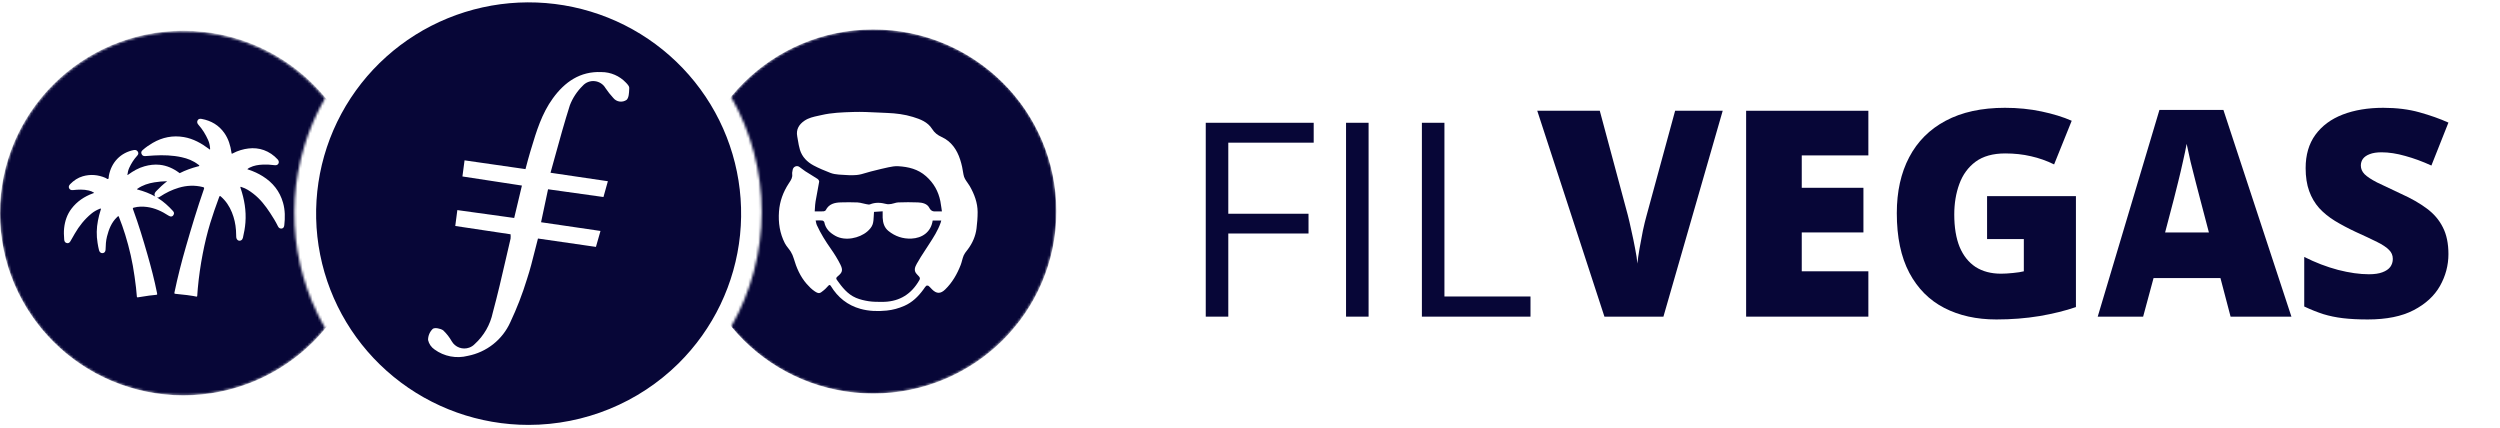
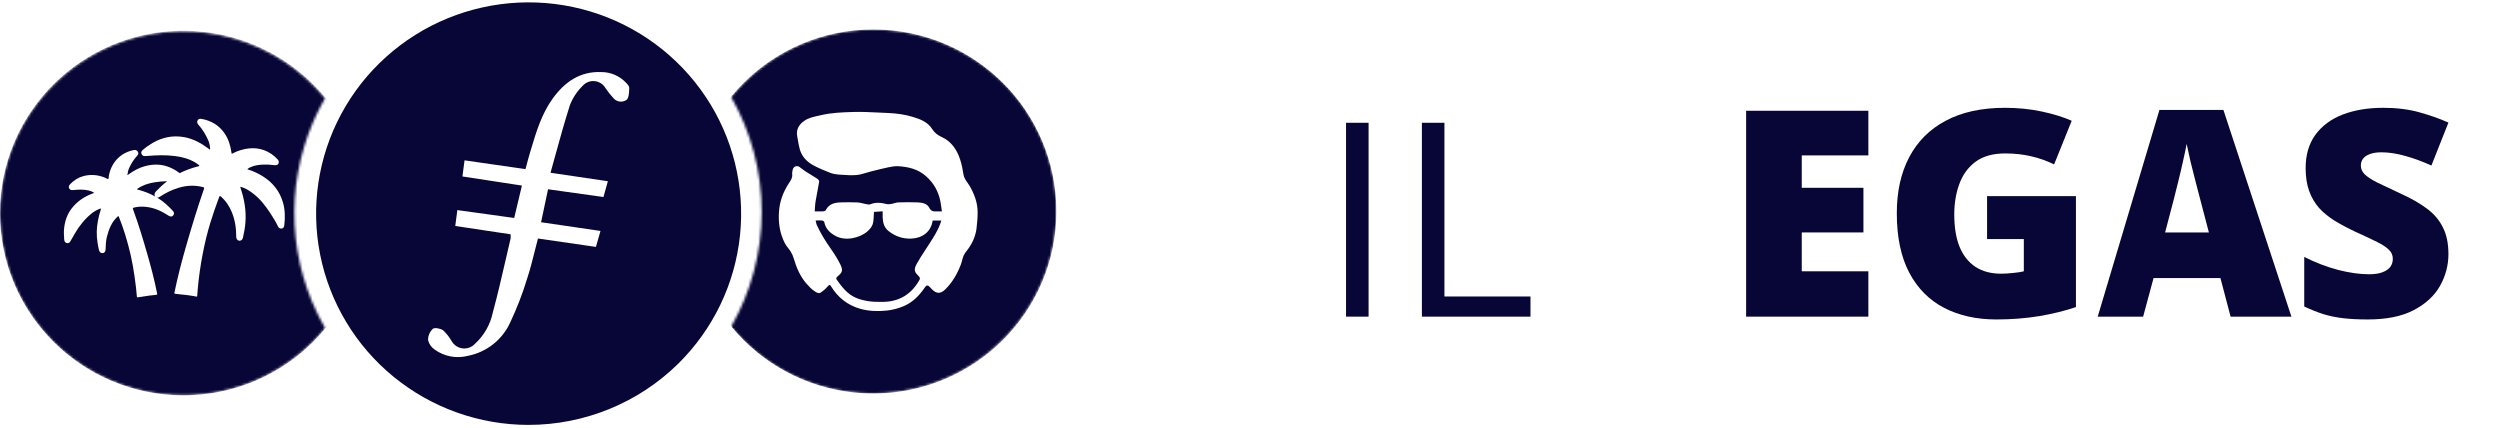
<svg xmlns="http://www.w3.org/2000/svg" width="1004" height="172" viewBox="0 0 1004 172" fill="none">
  <path fill-rule="evenodd" clip-rule="evenodd" d="M158.114 151.352C173.379 163.82 192.522 170.638 212.279 170.641C234.819 170.621 256.44 161.76 272.447 145.984C286.462 132.14 295.211 113.892 297.204 94.352C299.196 74.811 294.308 55.189 283.372 38.831C272.437 22.474 256.132 10.395 237.238 4.654C218.345 -1.086 198.033 -0.133 179.768 7.353C161.502 14.838 146.415 28.391 137.079 45.7C127.743 63.01 124.737 83.003 128.573 102.27C132.409 121.537 142.85 138.884 158.114 151.352ZM242.348 79.122L220.099 76.011C219.163 80.491 218.294 84.572 217.291 89.251L241.158 92.747C241.085 93.004 241.012 93.26 240.94 93.514C240.405 95.399 239.892 97.209 239.326 99.154L216.048 95.791C215.616 97.425 215.208 99.051 214.803 100.667C213.829 104.555 212.869 108.384 211.622 112.14C209.811 118.051 207.576 123.826 204.937 129.421C203.389 132.864 201.031 135.888 198.062 138.236C195.093 140.584 191.599 142.188 187.876 142.912C185.595 143.497 183.212 143.57 180.9 143.126C178.587 142.683 176.403 141.733 174.505 140.347C173.185 139.454 172.257 138.095 171.911 136.545C171.903 135.709 172.067 134.88 172.393 134.11C172.72 133.339 173.202 132.644 173.81 132.066C174.585 131.454 176.938 131.906 177.995 132.677C179.352 133.967 180.51 135.45 181.431 137.077C182.112 138.245 183.183 139.139 184.458 139.603C185.734 140.067 187.132 140.072 188.41 139.616C189.258 139.319 190.023 138.827 190.643 138.18C194.34 134.83 196.88 130.407 197.904 125.539C199.851 118.362 201.538 111.026 203.22 103.712C203.825 101.083 204.429 98.458 205.044 95.844C205.097 95.26 205.097 94.673 205.044 94.089L182.835 90.753C183.087 88.915 183.291 87.312 183.538 85.364C183.579 85.044 183.62 84.714 183.664 84.372L206.501 87.536C207.544 83.243 208.547 79.029 209.603 74.523L185.71 70.867C185.85 69.764 185.994 68.697 186.137 67.63C186.281 66.564 186.425 65.497 186.565 64.394L211.034 67.916C211.101 67.663 211.167 67.412 211.233 67.164C211.797 65.035 212.32 63.058 212.919 61.071C213.045 60.654 213.17 60.238 213.295 59.822C215.434 52.714 217.567 45.623 222.051 39.457C226.798 32.93 232.962 28.57 241.506 28.943C243.355 28.941 245.184 29.316 246.882 30.046C248.579 30.775 250.108 31.843 251.373 33.183C251.961 33.794 252.71 34.592 252.71 35.257C252.702 35.434 252.694 35.618 252.687 35.806C252.624 37.386 252.55 39.239 251.654 40.095C250.836 40.674 249.825 40.919 248.831 40.78C247.836 40.642 246.933 40.13 246.306 39.351C245.154 38.103 244.099 36.77 243.15 35.363C242.707 34.593 242.083 33.941 241.332 33.462C240.58 32.976 239.723 32.675 238.831 32.585C237.941 32.489 237.04 32.607 236.205 32.928C235.37 33.25 234.625 33.766 234.031 34.432C231.76 36.647 229.996 39.322 228.857 42.275C226.679 49.113 224.753 56.104 222.781 63.261C222.223 65.287 221.661 67.326 221.088 69.378L244.126 72.781C244.011 73.19 243.898 73.591 243.786 73.986C243.303 75.695 242.848 77.308 242.348 79.122Z" fill="#070637" />
  <mask id="mask0_171_5935" style="mask-type:alpha" maskUnits="userSpaceOnUse" x="0" y="12" width="131" height="147">
    <path fill-rule="evenodd" clip-rule="evenodd" d="M125.353 121.259C119.882 108.135 117.503 93.941 118.4 79.762C119.297 65.583 123.445 51.797 130.528 39.457C121.144 28.019 108.497 19.672 94.251 15.515C80.004 11.357 64.826 11.585 50.712 16.166C36.598 20.748 24.209 29.47 15.176 41.185C6.143 52.899 0.888 67.058 0.103 81.797C-0.682 96.537 3.039 111.168 10.777 123.766C18.515 136.363 29.907 146.337 43.456 152.375C57.004 158.414 72.073 160.234 86.682 157.596C101.29 154.958 114.753 147.985 125.3 137.596C127.156 135.756 128.91 133.817 130.555 131.787C128.603 128.389 126.866 124.873 125.353 121.259Z" fill="white" />
  </mask>
  <g mask="url(#mask0_171_5935)">
    <path fill-rule="evenodd" clip-rule="evenodd" d="M73.646 158.773C114.319 158.773 147.291 125.993 147.291 85.558C147.291 45.123 114.319 12.343 73.646 12.343C32.972 12.343 0 45.123 0 85.558C0 125.993 32.972 158.773 73.646 158.773ZM99.324 67.952C99.622 67.634 99.955 67.468 100.278 67.307L100.333 67.28C101.963 66.467 103.717 66.186 105.513 66.109C107.105 66.045 108.697 66.122 110.276 66.335C111.008 66.433 111.532 66.22 111.821 65.692C112.094 65.198 112 64.551 111.519 64.032C110.736 63.189 109.88 62.419 108.918 61.78C105.07 59.218 100.937 59.009 96.625 60.29C95.573 60.601 94.565 61.022 93.594 61.538C93.032 61.833 93.032 61.831 92.945 61.212L92.943 61.197C92.547 58.439 91.751 55.821 90.15 53.501C87.92 50.27 84.787 48.457 80.973 47.75C80.16 47.601 79.641 47.801 79.36 48.342C79.019 49.002 79.228 49.589 79.683 50.096C81.314 51.917 82.561 53.978 83.561 56.2C84.051 57.294 84.315 58.439 84.37 59.635C84.372 59.663 84.376 59.692 84.38 59.722C84.396 59.839 84.413 59.965 84.298 60.022C84.184 60.08 84.11 59.997 84.04 59.917C84.012 59.886 83.986 59.856 83.957 59.835C80.901 57.545 77.636 55.697 73.809 55.046C69.378 54.293 65.232 55.131 61.362 57.37C59.924 58.2 58.553 59.145 57.31 60.252C56.74 60.758 56.603 61.206 56.842 61.797C57.084 62.402 57.54 62.725 58.259 62.691C58.868 62.659 59.476 62.611 60.083 62.563C60.691 62.516 61.299 62.468 61.907 62.436C65.611 62.236 69.297 62.346 72.936 63.138C75.354 63.666 77.636 64.547 79.611 66.101C79.652 66.134 79.703 66.163 79.755 66.194C79.912 66.285 80.077 66.382 80.02 66.586C79.975 66.743 79.801 66.77 79.634 66.796L79.634 66.796C79.575 66.805 79.517 66.814 79.466 66.829C76.933 67.495 74.485 68.356 72.165 69.546C72.09 69.492 72.015 69.437 71.94 69.381C69.611 67.653 67.049 66.491 64.146 66.18C62.064 65.959 60.034 66.218 58.016 66.784C55.624 67.453 53.534 68.657 51.55 70.096C51.527 70.113 51.505 70.132 51.482 70.151C51.397 70.224 51.309 70.299 51.154 70.279C51.278 69.262 51.495 68.274 51.933 67.338C52.742 65.614 53.742 64.022 55.024 62.609C55.373 62.225 55.679 61.808 55.496 61.23C55.262 60.489 54.594 60.093 53.798 60.246C48.468 61.268 44.684 65.175 43.705 70.662C43.683 70.788 43.677 70.931 43.671 71.075C43.658 71.403 43.644 71.734 43.437 71.858C43.23 71.979 42.97 71.81 42.706 71.638C42.578 71.555 42.45 71.471 42.326 71.42C39.372 70.177 36.349 69.896 33.259 70.786C31.28 71.356 29.62 72.488 28.185 73.944C27.615 74.519 27.483 75.128 27.785 75.668C28.138 76.294 28.704 76.405 29.377 76.332C31.476 76.111 33.574 76.013 35.651 76.511C36.401 76.69 37.12 76.962 37.784 77.392H37.788C37.677 77.565 37.526 77.606 37.383 77.644C37.34 77.655 37.297 77.667 37.256 77.682C33.842 78.933 30.935 80.891 28.713 83.803C26.963 86.101 26.078 88.732 25.759 91.58C25.588 93.099 25.665 94.615 25.78 96.134C25.823 96.696 25.946 97.228 26.517 97.509C27.168 97.829 27.811 97.658 28.206 96.999C28.617 96.319 29.008 95.629 29.398 94.938C29.607 94.569 29.816 94.199 30.028 93.832C31.795 90.771 33.966 88.051 36.699 85.795C37.686 84.978 38.793 84.356 39.98 83.879C40.017 83.865 40.057 83.844 40.097 83.823C40.223 83.757 40.359 83.686 40.466 83.786C40.58 83.893 40.522 84.061 40.468 84.215C40.46 84.238 40.452 84.261 40.444 84.284C39.98 85.693 39.623 87.132 39.338 88.587C38.759 91.567 38.686 94.551 39.184 97.548L39.204 97.666C39.359 98.601 39.514 99.536 39.759 100.455C39.976 101.272 40.495 101.715 41.198 101.66C41.909 101.604 42.377 101.098 42.398 100.229C42.441 98.459 42.534 96.688 42.973 94.968C43.701 92.099 44.748 89.375 46.949 87.259C46.983 87.227 47.017 87.194 47.052 87.162C47.121 87.098 47.19 87.034 47.255 86.966C47.515 86.697 47.63 86.778 47.757 87.106C48.694 89.451 49.537 91.827 50.282 94.24C51.967 99.697 53.248 105.244 54.019 110.909C54.063 111.233 54.107 111.556 54.151 111.88C54.476 114.268 54.802 116.658 54.96 119.065C54.981 119.423 55.126 119.453 55.432 119.401C56.914 119.159 58.395 118.925 59.88 118.716C60.719 118.597 61.566 118.516 62.409 118.439C62.811 118.401 63.008 118.385 63.085 118.281C63.162 118.176 63.12 117.984 63.043 117.592C62.017 112.395 60.659 107.278 59.204 102.187C57.484 96.181 55.679 90.205 53.529 84.335C53.508 84.277 53.488 84.219 53.468 84.16C53.448 84.102 53.427 84.043 53.406 83.986C53.278 83.654 53.359 83.488 53.734 83.386C55.505 82.909 57.288 82.888 59.097 83.13C62.23 83.556 65.005 84.858 67.623 86.561C68.564 87.174 69.284 87.08 69.718 86.246C69.999 85.71 69.93 85.254 69.428 84.701C67.657 82.76 65.742 80.998 63.499 79.597C63.323 79.487 63.146 79.379 62.969 79.274C62.99 79.282 63.013 79.289 63.035 79.296C63.525 79.45 63.891 79.216 64.261 78.969C66.603 77.415 69.105 76.198 71.796 75.397C74.992 74.448 78.223 74.303 81.48 75.129C81.973 75.253 82.08 75.41 81.901 75.917C79.241 83.532 76.925 91.254 74.686 99.001C72.919 105.105 71.349 111.26 70.055 117.483C69.969 117.896 70.118 117.96 70.468 118.003C71.259 118.099 72.051 118.18 72.844 118.261L72.845 118.261L72.845 118.261C74.355 118.416 75.865 118.57 77.363 118.833C77.488 118.855 77.612 118.875 77.737 118.896C78.066 118.949 78.396 119.003 78.717 119.092C79.096 119.203 79.198 119.054 79.219 118.726C79.241 118.43 79.262 118.134 79.282 117.837C79.33 117.146 79.378 116.455 79.441 115.764C79.866 111.098 80.53 106.467 81.424 101.87C82.229 97.724 83.204 93.62 84.434 89.585C85.46 86.226 86.622 82.915 87.839 79.62C87.879 79.511 87.92 79.403 87.962 79.296C87.997 79.207 88.032 79.118 88.065 79.028C88.197 78.662 88.358 78.628 88.669 78.896C90.704 80.659 92.147 82.838 93.143 85.315C94.067 87.61 94.599 89.993 94.769 92.462C94.802 92.934 94.813 93.406 94.825 93.877V93.877C94.836 94.325 94.846 94.771 94.875 95.216C94.952 96.379 95.948 97.017 96.85 96.498C97.242 96.272 97.455 95.906 97.557 95.48C98.034 93.467 98.404 91.436 98.562 89.372C98.928 84.626 98.14 80.046 96.629 75.563C96.619 75.534 96.608 75.504 96.596 75.473L96.596 75.473C96.541 75.331 96.483 75.181 96.595 75.065C96.688 74.973 96.803 75.03 96.912 75.085C96.954 75.106 96.995 75.126 97.034 75.138C98.809 75.665 100.311 76.691 101.759 77.807C104.513 79.931 106.603 82.646 108.488 85.524C109.633 87.265 110.732 89.036 111.643 90.917C111.975 91.603 112.545 91.888 113.192 91.769C113.784 91.658 114.086 91.228 114.175 90.432C114.516 87.405 114.516 84.404 113.677 81.442C112.366 76.798 109.565 73.307 105.496 70.77C103.746 69.681 101.903 68.816 99.941 68.186C99.826 68.149 99.713 68.105 99.583 68.055C99.506 68.024 99.422 67.992 99.328 67.957L99.324 67.952ZM62.437 78.967C61.885 78.472 61.904 77.645 62.601 76.904C64.013 75.404 65.521 74.021 67.138 72.772C65.425 72.803 63.716 72.951 62.017 73.225C59.583 73.617 57.275 74.353 55.232 75.775C55.213 75.789 55.191 75.801 55.169 75.814C55.085 75.862 55 75.91 55.041 76.055C55.07 76.064 55.1 76.074 55.129 76.083C55.198 76.105 55.267 76.127 55.339 76.145C57.823 76.802 60.2 77.709 62.437 78.967Z" fill="#070637" />
  </g>
  <mask id="mask1_171_5935" style="mask-type:alpha" maskUnits="userSpaceOnUse" x="293" y="11" width="132" height="148">
    <path fill-rule="evenodd" clip-rule="evenodd" d="M412.37 44.829C406.371 35.76 398.42 28.129 389.091 22.489C379.761 16.849 369.288 13.341 358.428 12.219C347.567 11.097 336.592 12.389 326.296 16.001C315.999 19.613 306.639 25.456 298.893 33.105C297.031 34.949 295.268 36.887 293.611 38.914C301.658 52.987 305.889 68.898 305.889 85.086C305.889 101.274 301.658 117.184 293.611 131.257C305.561 145.73 322.632 155.103 341.317 157.451C360.002 159.799 378.882 154.944 394.078 143.884C409.274 132.823 419.633 116.396 423.025 97.979C426.417 79.561 422.585 60.552 412.317 44.856L412.37 44.829Z" fill="white" />
  </mask>
  <g mask="url(#mask1_171_5935)">
    <path fill-rule="evenodd" clip-rule="evenodd" d="M424.23 84.928C424.23 125.301 391.309 158.03 350.699 158.03C310.088 158.03 277.167 125.301 277.167 84.928C277.167 44.555 310.088 11.827 350.699 11.827C391.309 11.827 424.23 44.555 424.23 84.928ZM377.405 84.888C377.666 84.893 377.951 84.897 378.273 84.897V84.888C378.203 84.421 378.141 83.969 378.079 83.528C377.948 82.581 377.824 81.685 377.649 80.802C376.85 76.825 374.995 73.519 371.9 70.773C368.649 67.89 364.81 66.999 360.715 66.751C359.401 66.668 358.051 66.925 356.747 67.192C354.837 67.593 352.944 68.067 351.055 68.54C350.611 68.651 350.166 68.762 349.722 68.872C349.096 69.029 348.474 69.217 347.852 69.405C346.577 69.79 345.304 70.175 344.001 70.287C341.984 70.466 339.928 70.321 337.888 70.178C337.522 70.152 337.157 70.127 336.792 70.103C335.672 70.02 334.505 69.828 333.468 69.423C331.172 68.523 328.876 67.596 326.709 66.43C324.146 65.052 322.126 63.013 321.254 60.157C320.873 58.911 320.657 57.618 320.44 56.325C320.354 55.807 320.267 55.29 320.17 54.776C319.637 51.993 320.859 49.991 323.063 48.485C324.759 47.327 326.692 46.911 328.641 46.492C329.056 46.403 329.472 46.314 329.886 46.217C334.036 45.247 338.265 45.111 342.462 44.977L342.743 44.968C346.046 44.868 349.365 45.031 352.683 45.195C353.913 45.255 355.142 45.316 356.371 45.363C359.851 45.501 363.295 45.932 366.638 46.961C369.613 47.87 372.561 48.99 374.306 51.745C375.307 53.325 376.473 54.243 378.191 55.024C382.038 56.778 384.316 60.121 385.592 64.07C386.226 66.016 386.639 68.046 386.933 70.066C387.129 71.389 387.841 72.385 388.553 73.382C388.873 73.831 389.194 74.28 389.468 74.759C391.314 78.001 392.599 81.408 392.618 85.164C392.618 87.359 392.443 89.572 392.168 91.766C391.782 94.834 390.561 97.607 388.715 100.096C388.562 100.303 388.401 100.509 388.24 100.714C387.781 101.3 387.32 101.888 387.034 102.548C386.747 103.211 386.556 103.915 386.365 104.619C386.201 105.222 386.037 105.825 385.813 106.405C384.38 110.078 382.452 113.458 379.596 116.24C377.75 118.049 376.134 118.031 374.334 116.24C374.179 116.086 374.029 115.924 373.879 115.763C373.566 115.425 373.252 115.087 372.892 114.808C372.69 114.652 372.13 114.642 371.964 114.798C371.631 115.112 371.363 115.501 371.097 115.887C371.004 116.021 370.911 116.156 370.816 116.286C368.778 119.069 366.372 121.438 363.157 122.843C360.898 123.826 358.566 124.478 356.077 124.726C352.514 125.084 349.006 124.992 345.562 124.037C340.383 122.604 336.461 119.445 333.679 114.881C333.321 114.312 333.064 114.339 332.669 114.743C332.473 114.939 332.284 115.144 332.095 115.349C331.718 115.76 331.34 116.17 330.905 116.507C330.753 116.626 330.613 116.74 330.481 116.847C329.396 117.731 328.892 118.141 327.205 117.002C325.992 116.194 324.927 115.12 323.963 114.018C321.373 111.061 319.858 107.534 318.765 103.797C318.489 102.869 318.104 101.942 317.599 101.124C317.279 100.604 316.901 100.117 316.524 99.632C316.037 99.002 315.55 98.375 315.193 97.681C313.154 93.695 312.52 89.443 312.842 84.953C313.136 80.82 314.513 77.147 316.717 73.74C316.8 73.612 316.884 73.485 316.967 73.36C317.669 72.303 318.338 71.295 318.141 69.892C318.084 69.525 318.162 69.146 318.24 68.766C318.275 68.593 318.31 68.42 318.333 68.248C318.508 66.962 319.959 66.283 321.015 67.017C321.368 67.262 321.71 67.526 322.053 67.79C322.495 68.13 322.937 68.471 323.403 68.771C324.139 69.246 324.888 69.704 325.636 70.161C326.538 70.713 327.441 71.265 328.325 71.848C328.655 72.068 329.032 72.628 328.977 72.968C328.754 74.335 328.494 75.693 328.234 77.053C327.991 78.324 327.748 79.597 327.535 80.875C327.381 81.784 327.326 82.706 327.269 83.651C327.244 84.062 327.22 84.477 327.186 84.897C327.557 84.897 327.915 84.9 328.266 84.904C329.114 84.911 329.913 84.918 330.713 84.879C331.025 84.861 331.493 84.659 331.622 84.401C332.889 81.885 335.176 81.353 337.655 81.279C339.887 81.215 342.127 81.197 344.359 81.297C345.081 81.327 345.795 81.502 346.509 81.676C346.903 81.772 347.297 81.868 347.693 81.94C347.804 81.96 347.92 81.984 348.037 82.009C348.518 82.109 349.028 82.215 349.419 82.06C351.605 81.178 353.744 81.353 355.948 81.922C356.573 82.087 357.298 82.005 357.96 81.904C358.352 81.842 358.74 81.729 359.126 81.616C359.661 81.46 360.194 81.304 360.733 81.288C363.387 81.197 366.041 81.169 368.686 81.288C370.44 81.362 372.359 81.803 373.186 83.419C373.939 84.897 374.885 84.989 376.179 84.897C376.56 84.874 376.945 84.88 377.405 84.888ZM377.968 88.731C377.984 88.675 378 88.619 378.016 88.562L378.007 88.58H374.563C373.865 93.291 370.256 95.624 366.041 95.816C362.579 95.972 359.484 94.916 356.803 92.758C355.14 91.427 354.571 89.517 354.479 87.45C354.461 86.931 354.467 86.416 354.473 85.844C354.476 85.536 354.479 85.211 354.479 84.861C353.727 84.912 352.989 84.962 352.282 85.011C351.841 85.042 351.411 85.071 350.999 85.099C350.946 85.66 350.922 86.21 350.898 86.747C350.845 87.911 350.796 89.016 350.475 90.04C350.126 91.16 349.19 92.216 348.262 93.006C345.112 95.669 339.428 96.909 335.525 94.742C333.275 93.493 331.567 91.895 331.043 89.25C330.988 88.966 330.556 88.608 330.263 88.571C329.685 88.499 329.098 88.51 328.433 88.523C328.158 88.528 327.869 88.534 327.563 88.534C327.614 88.748 327.656 88.955 327.696 89.155C327.785 89.597 327.867 90.004 328.031 90.371C329.574 93.759 331.539 96.891 333.679 99.931C335.093 101.933 336.397 104.036 337.49 106.221C338.619 108.499 338.316 109.435 336.36 111.024C335.791 111.483 335.699 111.86 336.076 112.383C338.16 115.304 340.346 118.16 343.753 119.611C345.388 120.299 347.178 120.713 348.932 120.979C350.659 121.236 352.44 121.236 354.203 121.236H354.204C360.356 121.264 365.205 118.802 368.566 113.559C368.594 113.516 368.62 113.474 368.647 113.434C369.735 111.739 369.77 111.685 368.245 110.152C366.812 108.71 367.455 107.222 368.19 105.9C369.205 104.064 370.355 102.302 371.504 100.542C371.821 100.057 372.137 99.572 372.451 99.086C372.658 98.764 372.866 98.444 373.075 98.123C374.861 95.373 376.647 92.623 377.741 89.489C377.824 89.24 377.894 88.991 377.968 88.731Z" fill="#070637" />
  </g>
-   <path d="M493.283 127.164H484.229V49.308H527.578V57.296H493.283V85.84H525.501V93.774H493.283V127.164Z" fill="#070637" />
  <path d="M540.571 127.164V49.308H549.624V127.164H540.571Z" fill="#070637" />
  <path d="M571.032 127.164V49.308H580.085V119.07H614.647V127.164H571.032Z" fill="#070637" />
-   <path d="M691.837 44.483L668.031 127.164H644.339L617.362 44.483H642.472L653.726 86.389C654.141 87.972 654.612 90.008 655.14 92.497C655.706 94.947 656.215 97.398 656.667 99.849C657.157 102.299 657.459 104.298 657.572 105.843C657.723 104.298 658.006 102.318 658.42 99.905C658.835 97.492 659.288 95.079 659.778 92.666C660.305 90.216 660.796 88.199 661.248 86.615L672.728 44.483H691.837Z" fill="#070637" />
  <path d="M750.334 127.164H701.245V44.483H750.334V62.41H723.584V75.418H748.354V93.345H723.584V108.954H750.334V127.164Z" fill="#070637" />
  <path d="M798.008 78.754H833.693V123.318C829.433 124.789 824.551 125.995 819.046 126.938C813.542 127.843 807.773 128.295 801.741 128.295C793.786 128.295 786.811 126.749 780.816 123.658C774.821 120.566 770.146 115.872 766.791 109.576C763.435 103.242 761.757 95.249 761.757 85.597C761.757 76.926 763.416 69.442 766.734 63.145C770.052 56.812 774.934 51.929 781.381 48.498C787.866 45.029 795.803 43.295 805.19 43.295C810.356 43.295 815.257 43.785 819.894 44.766C824.532 45.746 828.566 46.99 831.997 48.498L824.928 66.03C821.949 64.559 818.858 63.466 815.653 62.75C812.448 61.995 808.998 61.618 805.304 61.618C800.365 61.618 796.387 62.731 793.371 64.955C790.392 67.18 788.224 70.158 786.867 73.891C785.51 77.585 784.831 81.676 784.831 86.163C784.831 91.29 785.548 95.626 786.98 99.17C788.451 102.676 790.581 105.353 793.371 107.201C796.198 109.01 799.611 109.915 803.607 109.915C804.927 109.915 806.529 109.821 808.414 109.632C810.337 109.444 811.788 109.218 812.769 108.954V96.003H798.008V78.754Z" fill="#070637" />
  <path d="M895.803 127.164L891.731 111.668H864.868L860.683 127.164H842.443L867.231 44.144H892.919L920.234 127.164H895.803ZM887.094 93.345L883.531 79.772C883.154 78.302 882.607 76.209 881.891 73.495C881.174 70.743 880.458 67.915 879.742 65.012C879.063 62.071 878.535 59.658 878.158 57.773C877.819 59.658 877.329 61.995 876.688 64.785C876.085 67.538 875.444 70.271 874.765 72.986C874.124 75.7 873.559 77.963 873.068 79.772L869.506 93.345H887.094Z" fill="#070637" />
  <path d="M983.291 102.054C983.291 106.541 982.16 110.801 979.898 114.835C977.636 118.832 974.111 122.074 969.323 124.563C964.572 127.051 958.427 128.295 950.886 128.295C947.116 128.295 943.798 128.126 940.933 127.786C938.105 127.447 935.466 126.9 933.015 126.146C930.565 125.354 928.02 124.336 925.38 123.092V103.185C929.867 105.448 934.391 107.182 938.953 108.388C943.515 109.557 947.644 110.141 951.339 110.141C953.563 110.141 955.373 109.878 956.768 109.35C958.2 108.822 959.256 108.106 959.935 107.201C960.613 106.258 960.953 105.184 960.953 103.977C960.953 102.544 960.444 101.338 959.426 100.358C958.445 99.34 956.862 98.284 954.675 97.191C952.488 96.097 949.604 94.74 946.023 93.119C942.969 91.686 940.197 90.216 937.709 88.708C935.258 87.2 933.147 85.484 931.375 83.561C929.641 81.601 928.302 79.32 927.36 76.718C926.417 74.117 925.946 71.044 925.946 67.5C925.946 62.184 927.247 57.735 929.848 54.153C932.487 50.534 936.145 47.819 940.82 46.01C945.532 44.2 950.962 43.295 957.107 43.295C962.498 43.295 967.343 43.898 971.641 45.105C975.977 46.311 979.86 47.688 983.291 49.233L976.448 66.482C972.904 64.861 969.417 63.579 965.986 62.636C962.555 61.656 959.369 61.166 956.428 61.166C954.506 61.166 952.922 61.411 951.678 61.901C950.471 62.354 949.567 62.976 948.963 63.768C948.398 64.559 948.115 65.464 948.115 66.482C948.115 67.764 948.605 68.914 949.585 69.932C950.603 70.95 952.281 72.062 954.619 73.269C956.994 74.437 960.217 75.964 964.289 77.849C968.323 79.659 971.754 81.62 974.582 83.731C977.41 85.805 979.559 88.312 981.029 91.253C982.537 94.156 983.291 97.756 983.291 102.054Z" fill="#070637" />
</svg>